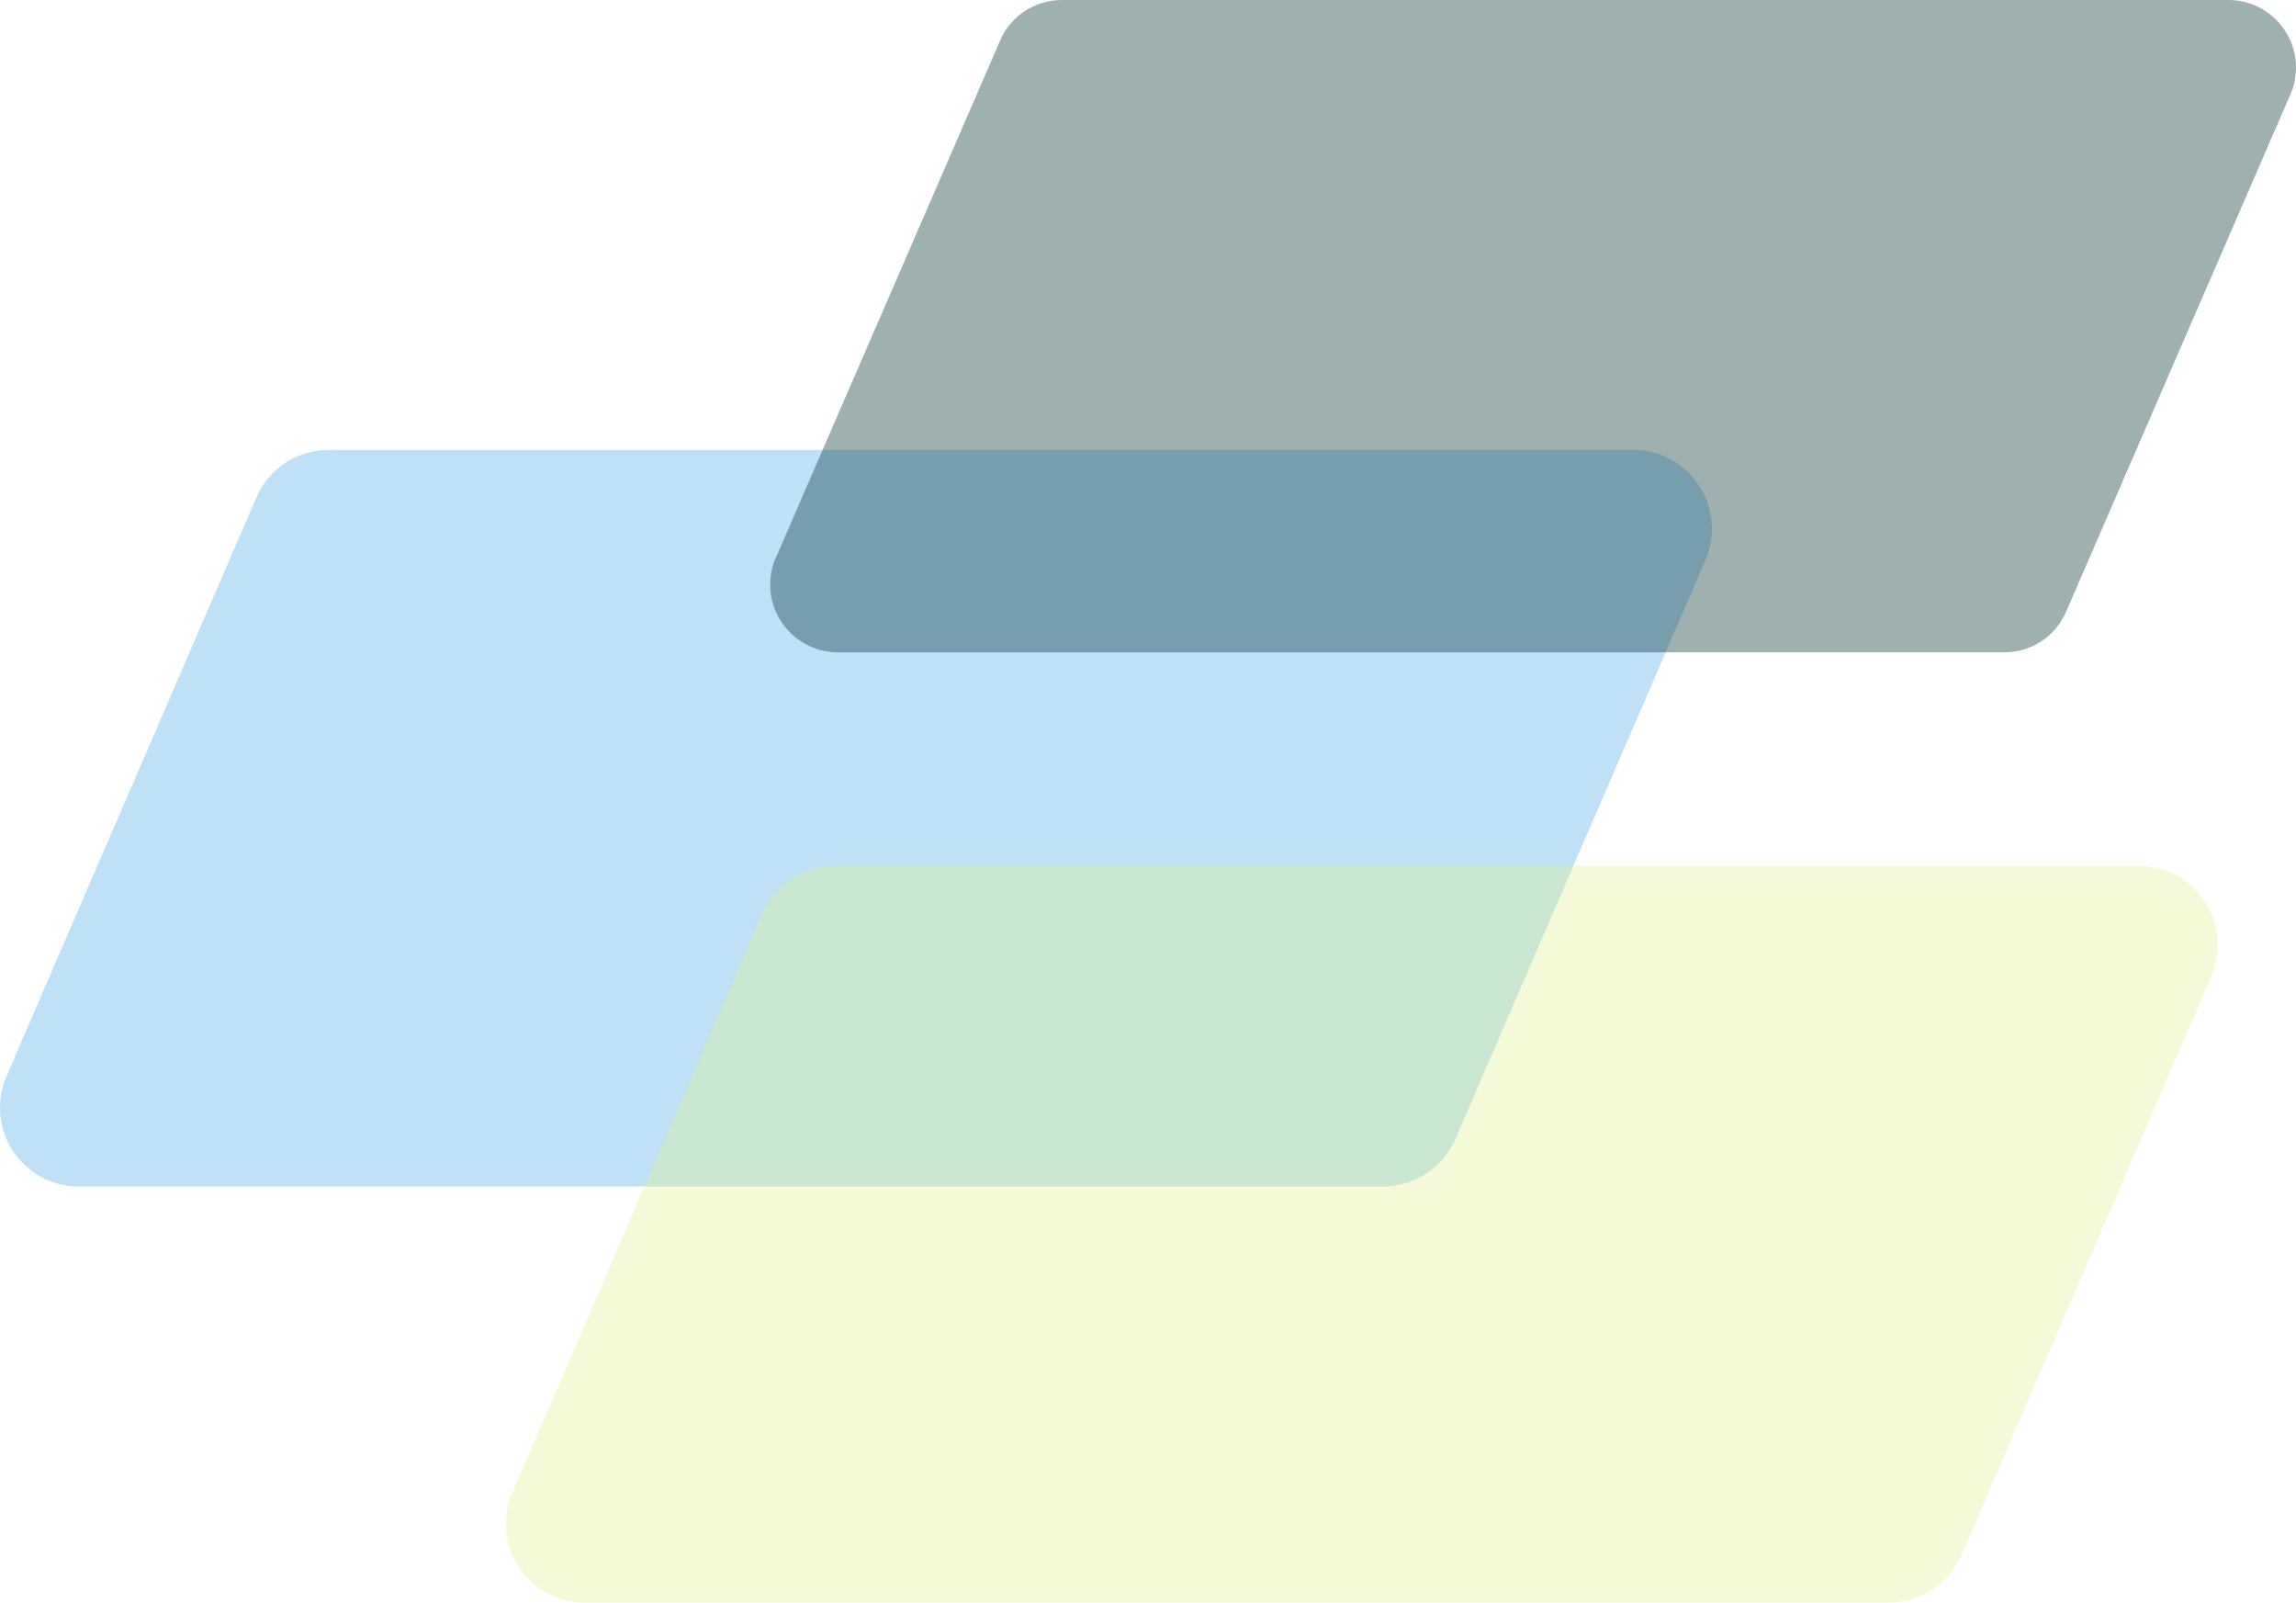
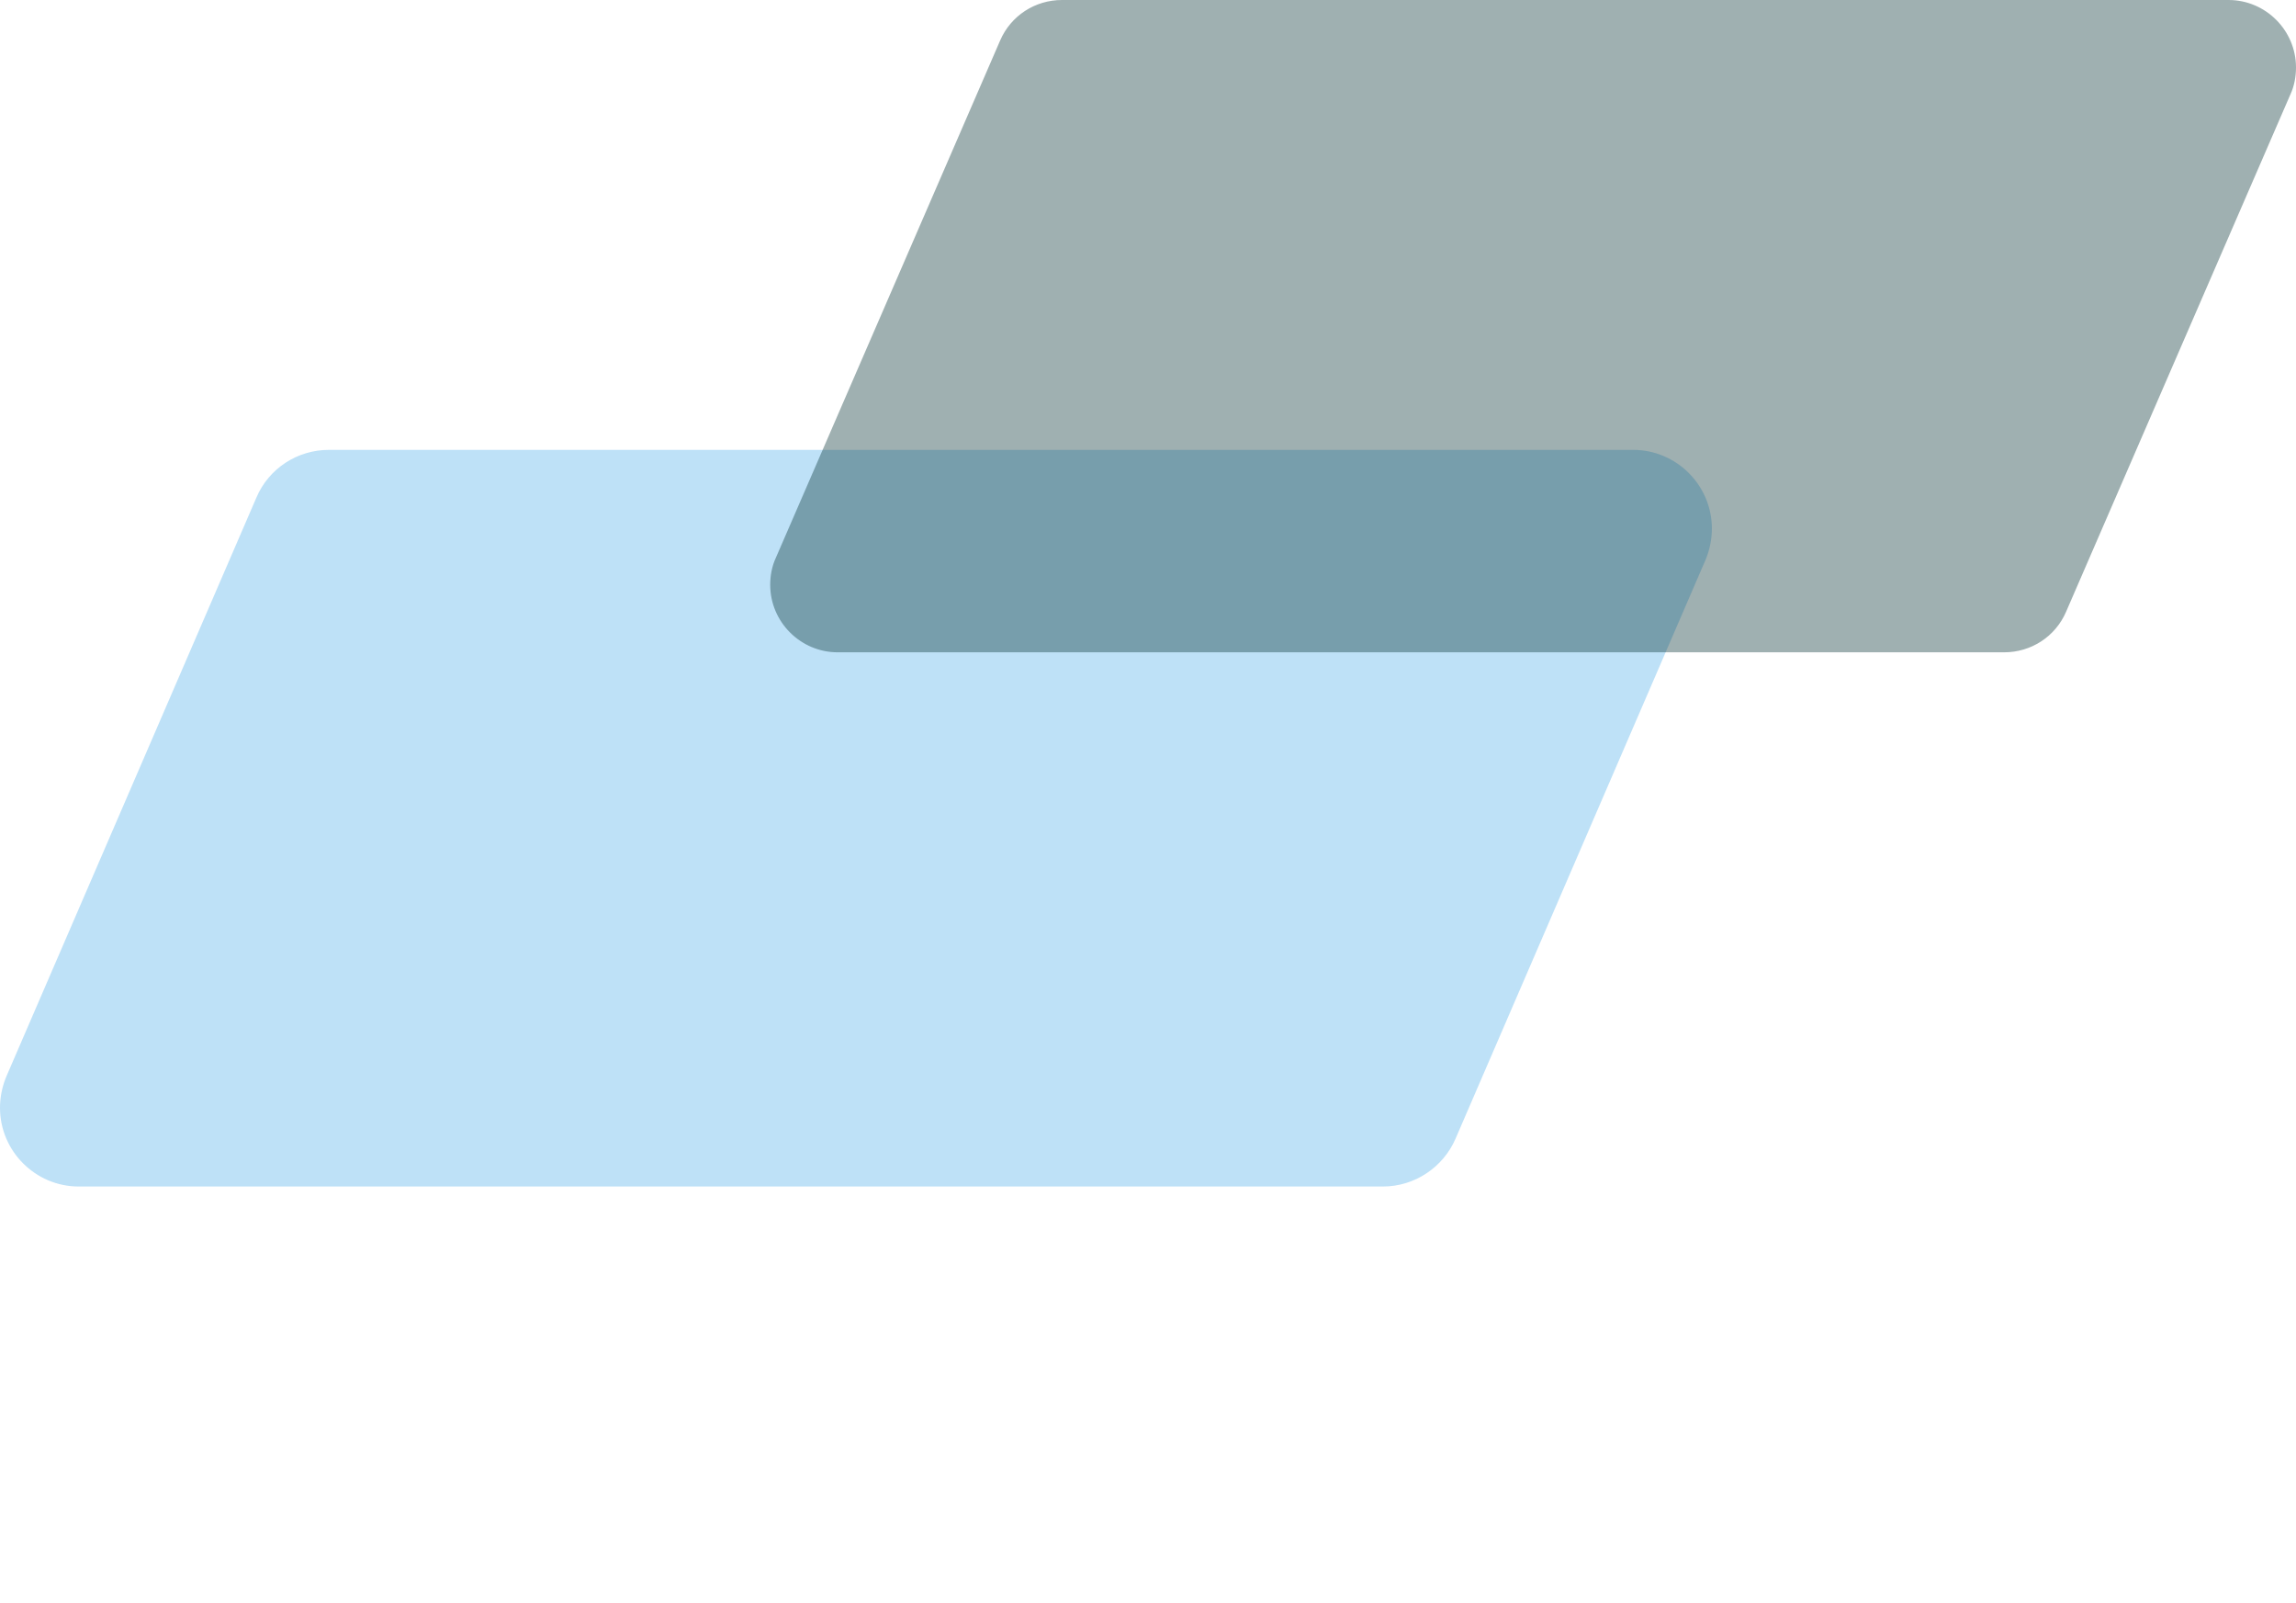
<svg xmlns="http://www.w3.org/2000/svg" version="1.1" id="Layer_1" x="0px" y="0px" viewBox="0 0 408.4 285" style="enable-background:new 0 0 408.4 285;" xml:space="preserve">
  <style type="text/css">
	.st0{opacity:0.356;fill-rule:evenodd;clip-rule:evenodd;fill:#4BACE9;enable-background:new    ;}
	.st1{opacity:0.387;fill-rule:evenodd;clip-rule:evenodd;fill:#093637;enable-background:new    ;}
	.st2{opacity:0.361;fill-rule:evenodd;clip-rule:evenodd;fill:#E2F291;enable-background:new    ;}
</style>
  <g>
    <path id="Rectangle-Copy-18" class="st0" d="M58.5,80h232c7.7,0,14,6.3,14,14c0,1.9-0.4,3.8-1.1,5.5l-44.5,103   c-2.2,5.1-7.3,8.5-12.9,8.5H14c-7.7,0-14-6.3-14-14c0-1.9,0.4-3.8,1.1-5.5l44.5-103C47.8,83.3,52.9,80,58.5,80z" />
    <path id="Rectangle-Copy-20" class="st1" d="M188.9,0h207.5c6.6,0,12,5.4,12,12c0,1.6-0.3,3.3-1,4.8l-39.9,92   c-1.9,4.4-6.2,7.2-11,7.2H149c-6.6,0-12-5.4-12-12c0-1.6,0.3-3.3,1-4.8l39.9-92C179.8,2.8,184.1,0,188.9,0z" />
-     <path id="Rectangle-Copy-19" class="st2" d="M148.5,154h232c7.7,0,14,6.3,14,14c0,1.9-0.4,3.8-1.1,5.5l-44.5,103   c-2.2,5.1-7.3,8.5-12.9,8.5H104c-7.7,0-14-6.3-14-14c0-1.9,0.4-3.8,1.1-5.5l44.5-103C137.8,157.3,142.9,154,148.5,154z" />
  </g>
</svg>